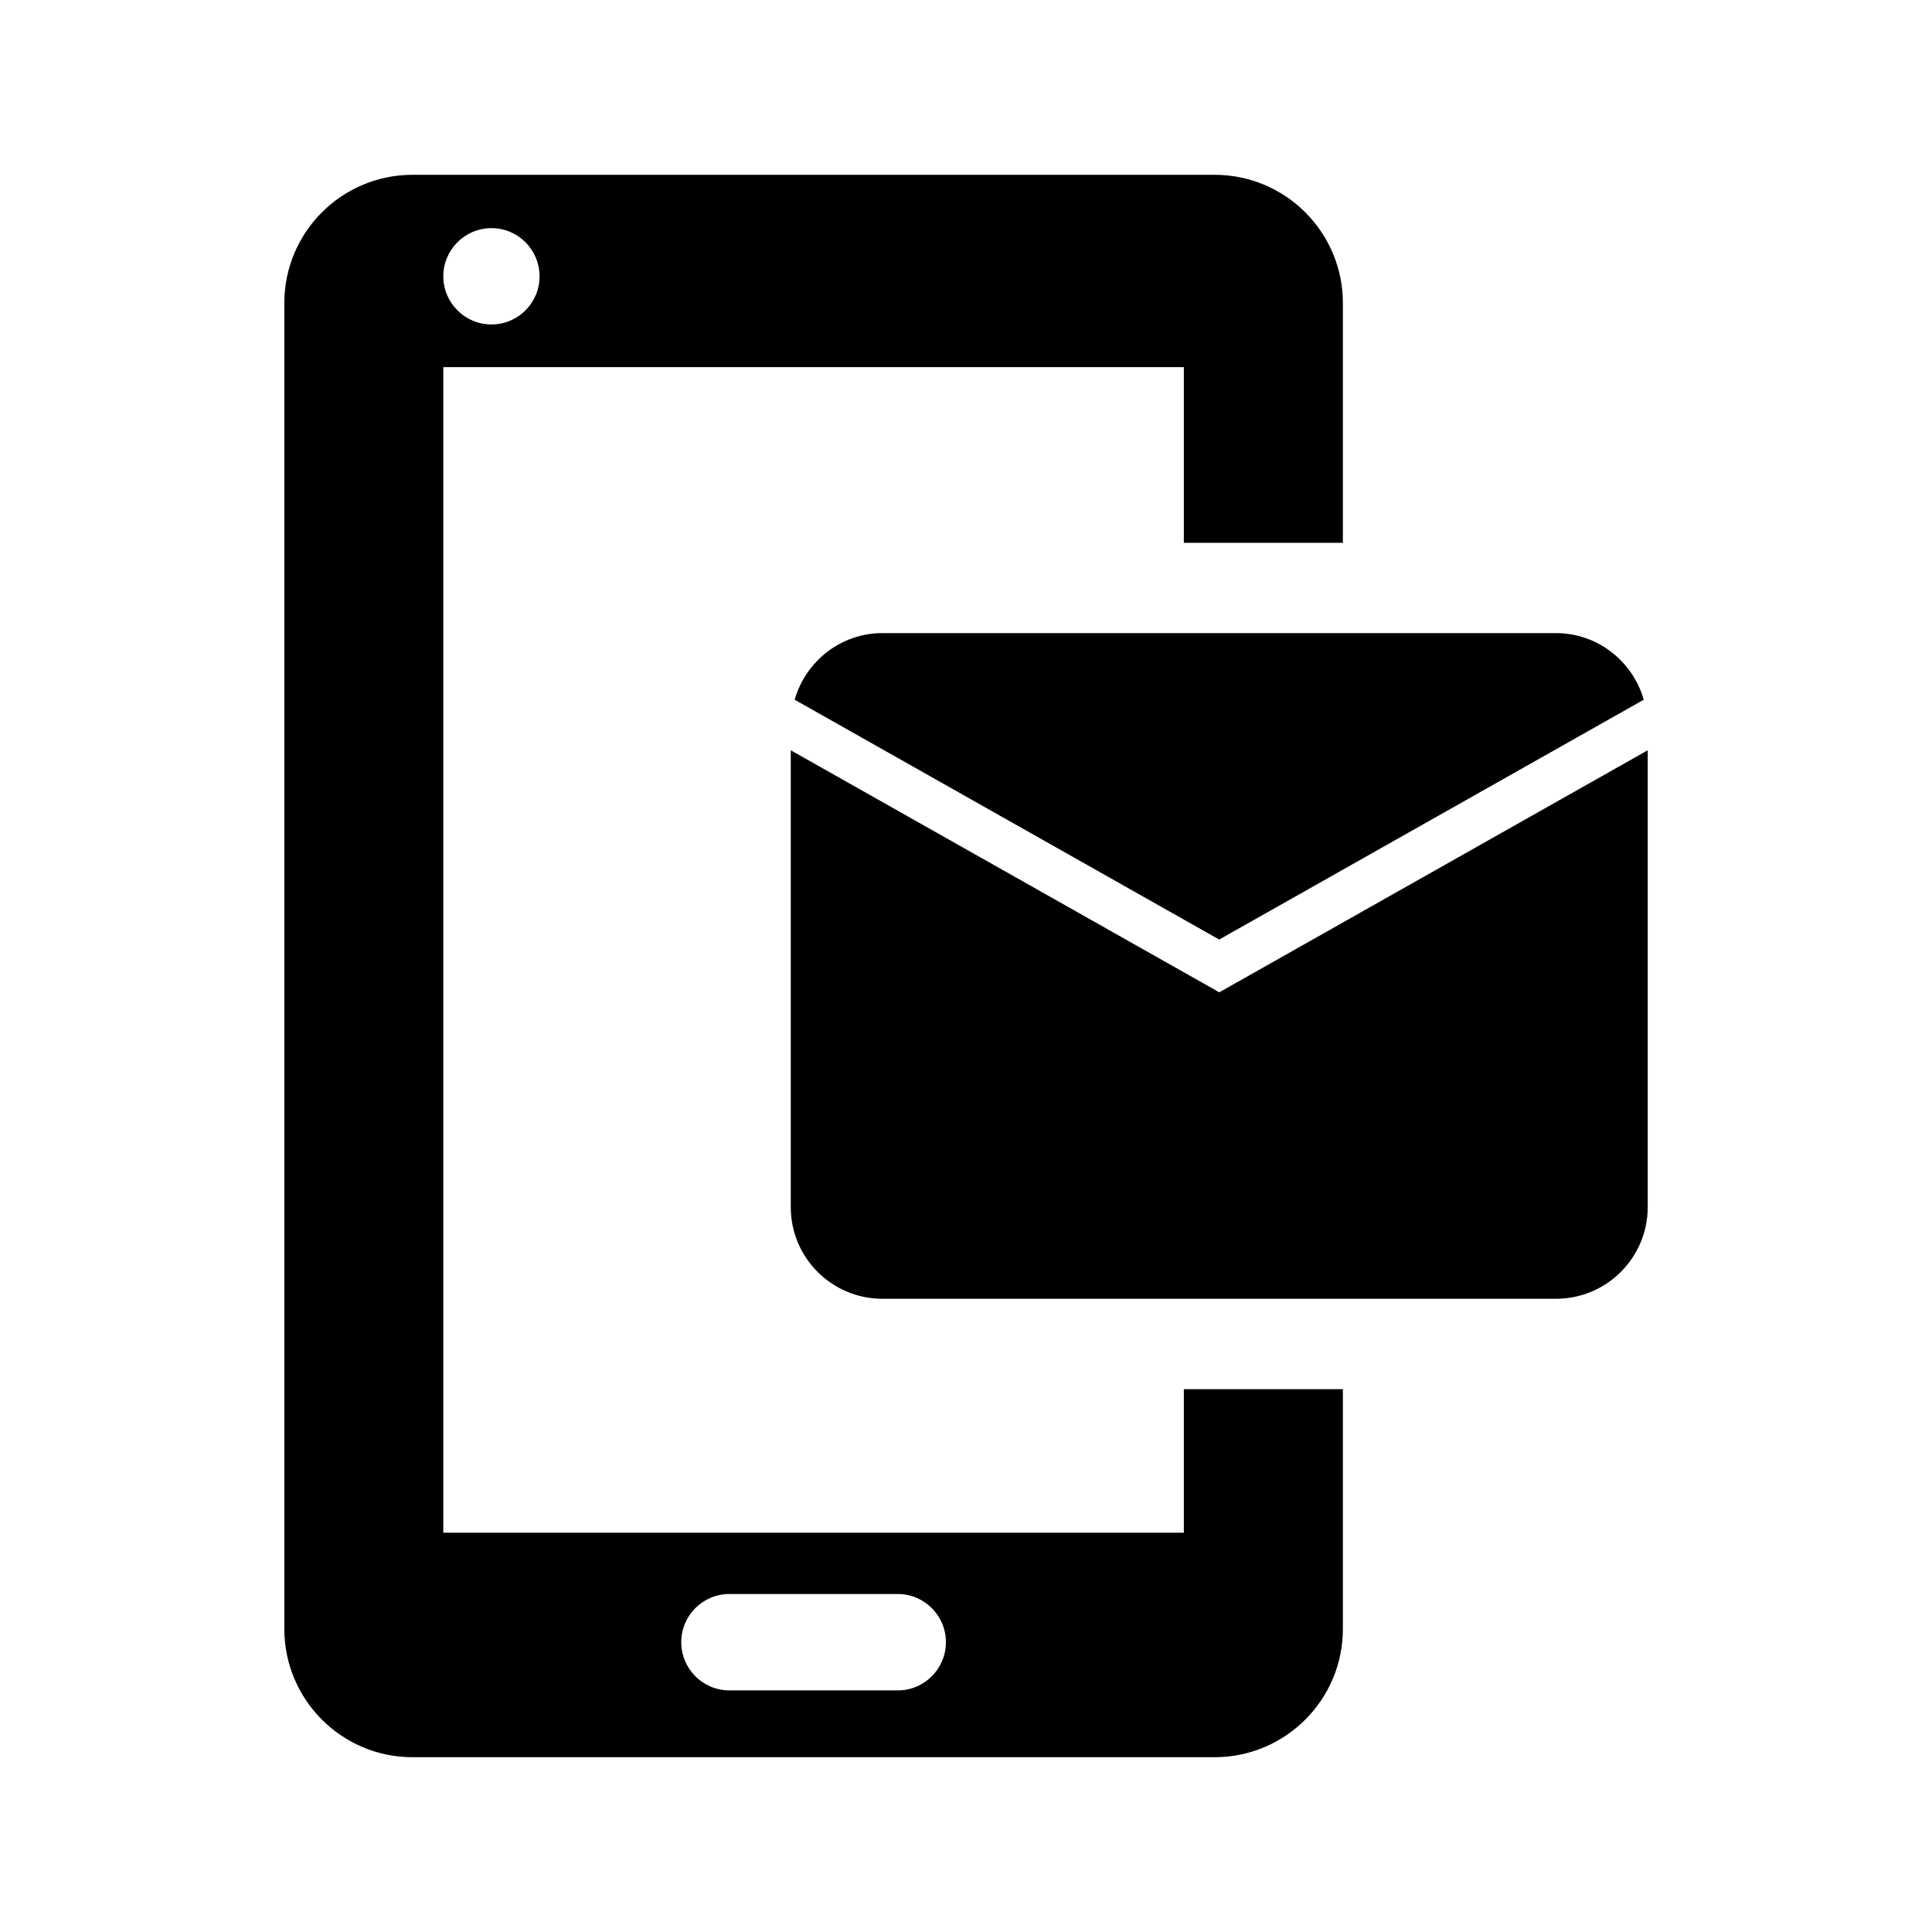
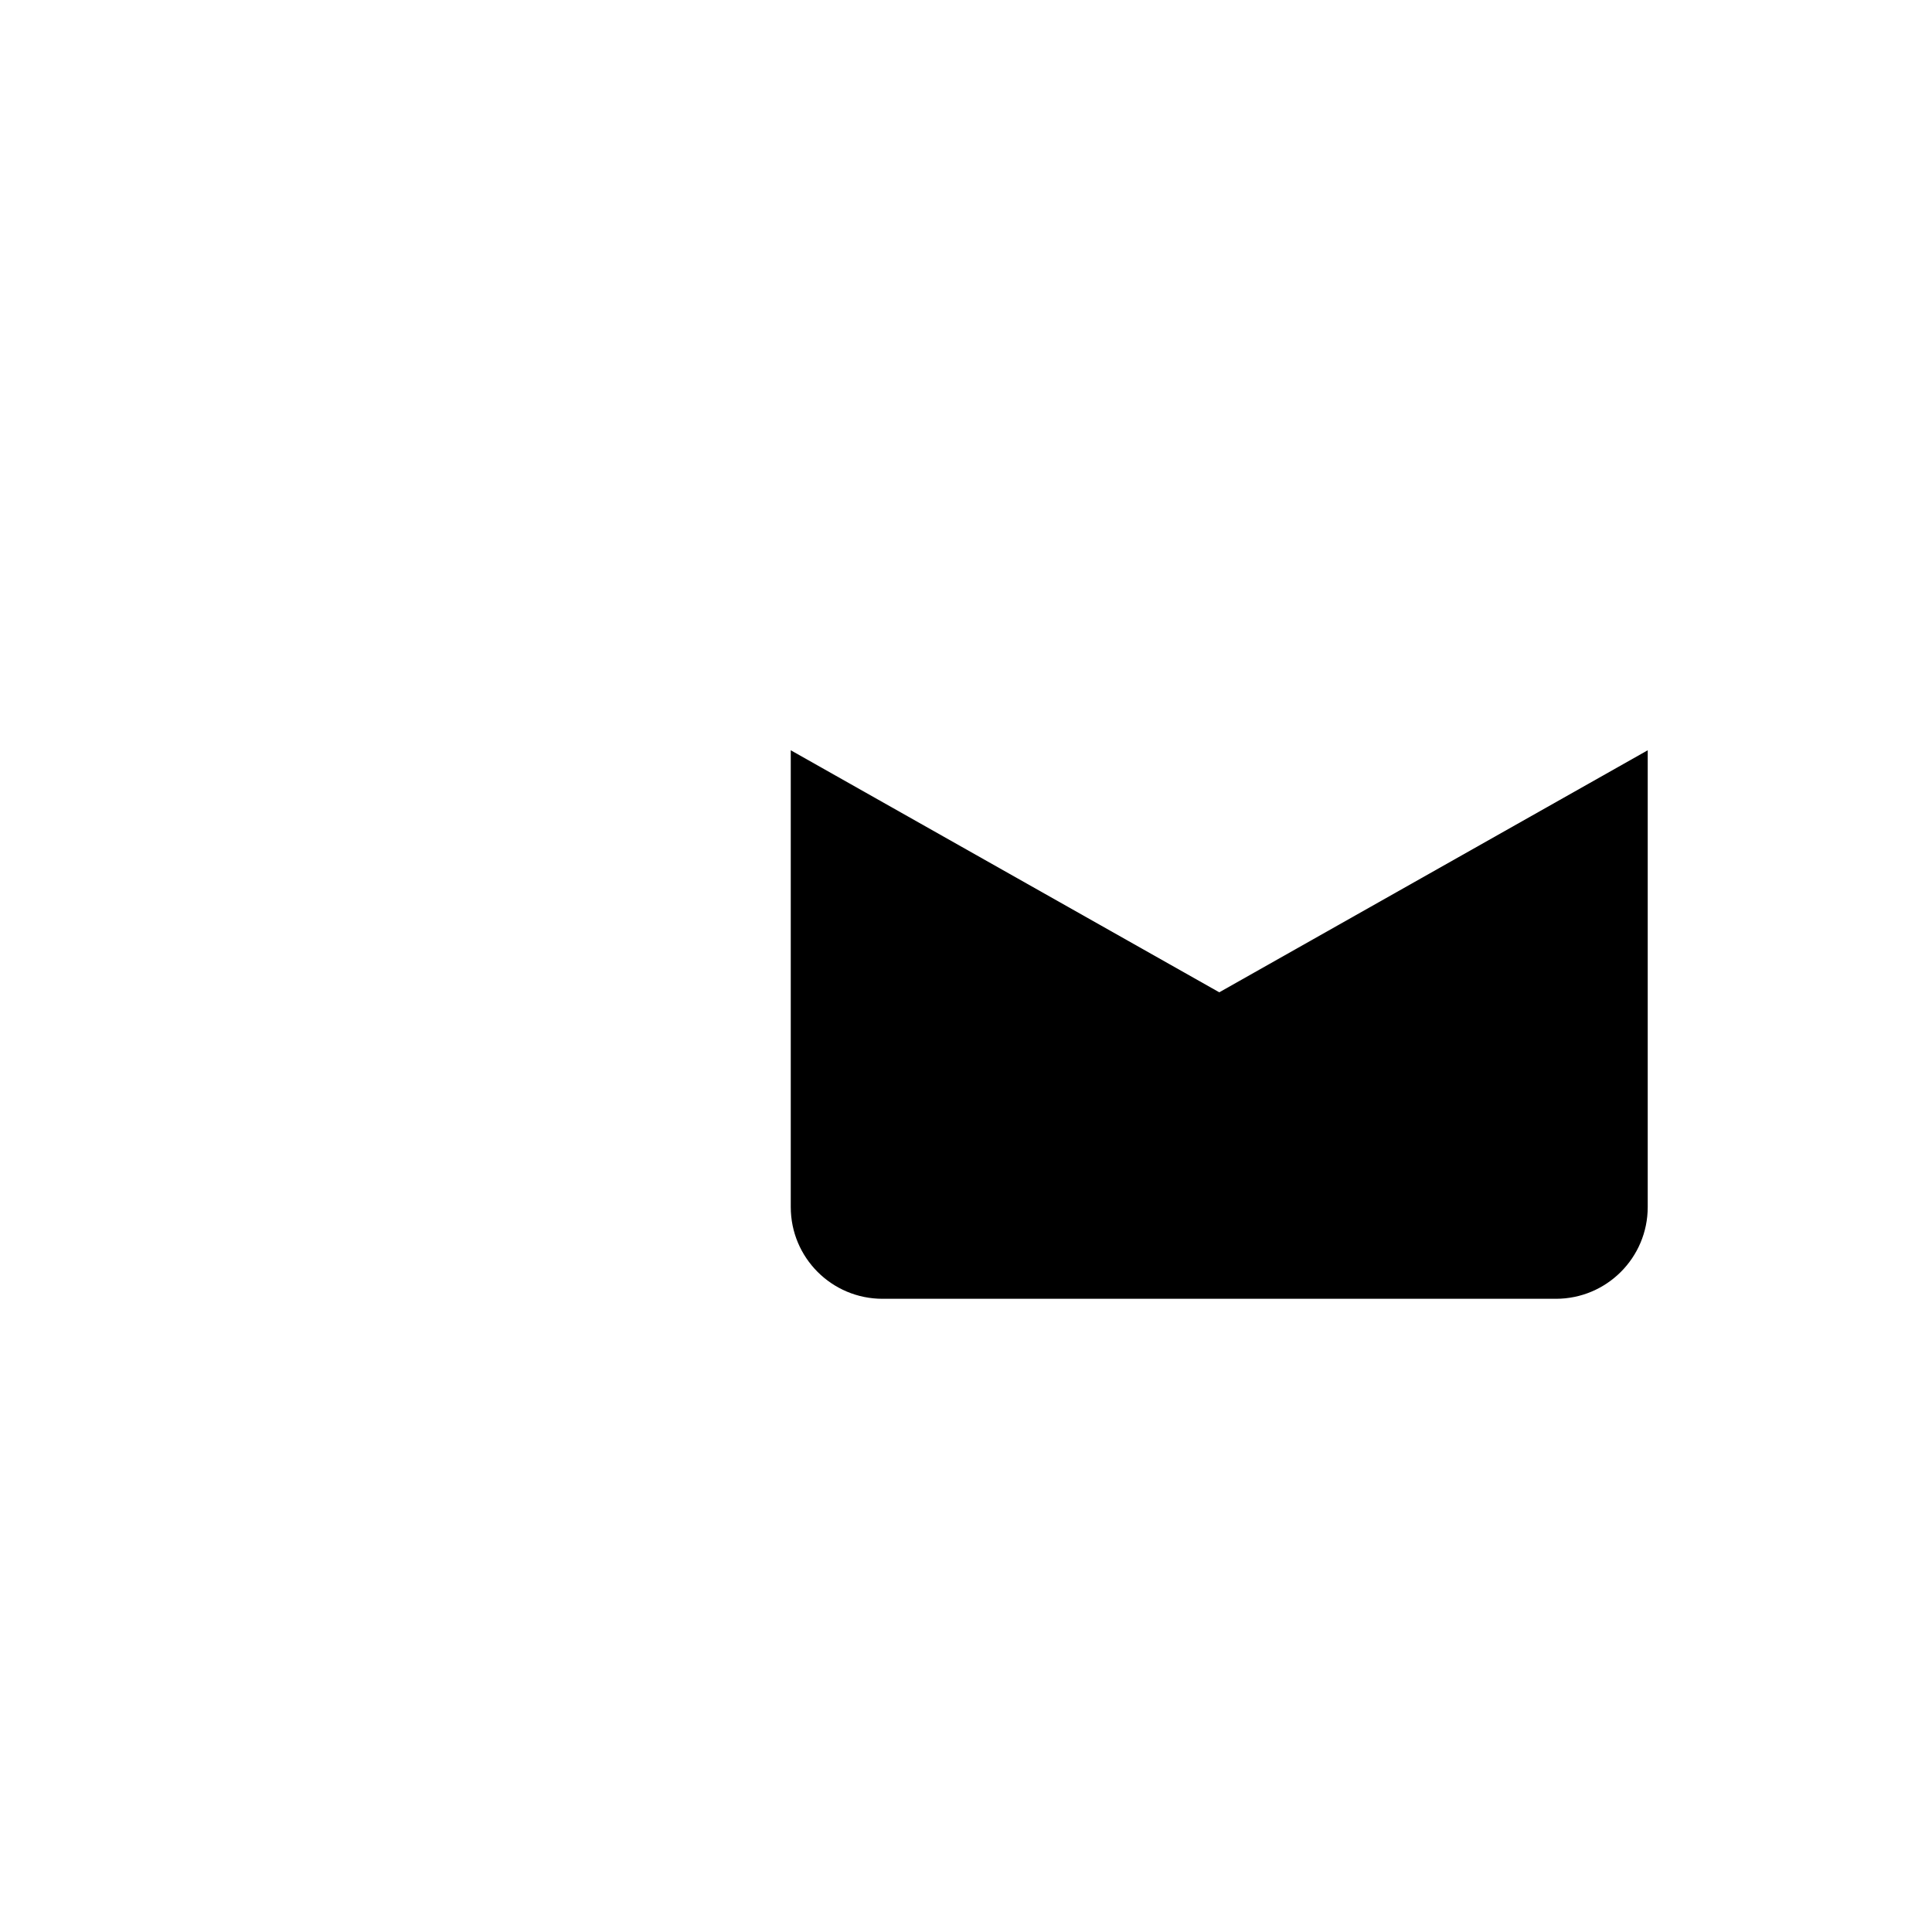
<svg xmlns="http://www.w3.org/2000/svg" fill="#000000" width="800px" height="800px" version="1.1" viewBox="144 144 512 512">
  <g>
-     <path d="m354.59 329.43 112.51 63.559 112.51-63.559c-2.914-10.156-12.188-17.648-23.285-17.648h-178.45c-11.086-0.016-20.359 7.492-23.285 17.648z" />
-     <path d="m457.73 550.18h-196.25v-308.88h196.25v46.555h42.148v-63.523c0-18.812-15.242-34.008-34.008-34.008h-212.53c-18.766 0-33.992 15.191-33.992 34.008v351.34c0 18.781 15.223 34.008 33.992 34.008h212.53c18.766 0 34.008-15.223 34.008-34.008v-63.527h-42.148zm-183.48-345.72c7.039 0 12.738 5.715 12.738 12.77 0 7.051-5.699 12.754-12.738 12.754-7.035 0-12.77-5.719-12.77-12.754 0-7.039 5.719-12.77 12.77-12.77zm107.69 387.51h-44.648c-7.039 0-12.754-5.715-12.754-12.77 0-7.055 5.699-12.77 12.754-12.77h44.648c7.023 0 12.738 5.715 12.738 12.77-0.004 7.055-5.719 12.77-12.738 12.77z" />
    <path d="m467.12 406.97-113.56-64.141v121.04c0 13.445 10.879 24.324 24.324 24.324h178.44c13.445 0 24.34-10.879 24.34-24.324v-121.04z" />
  </g>
</svg>